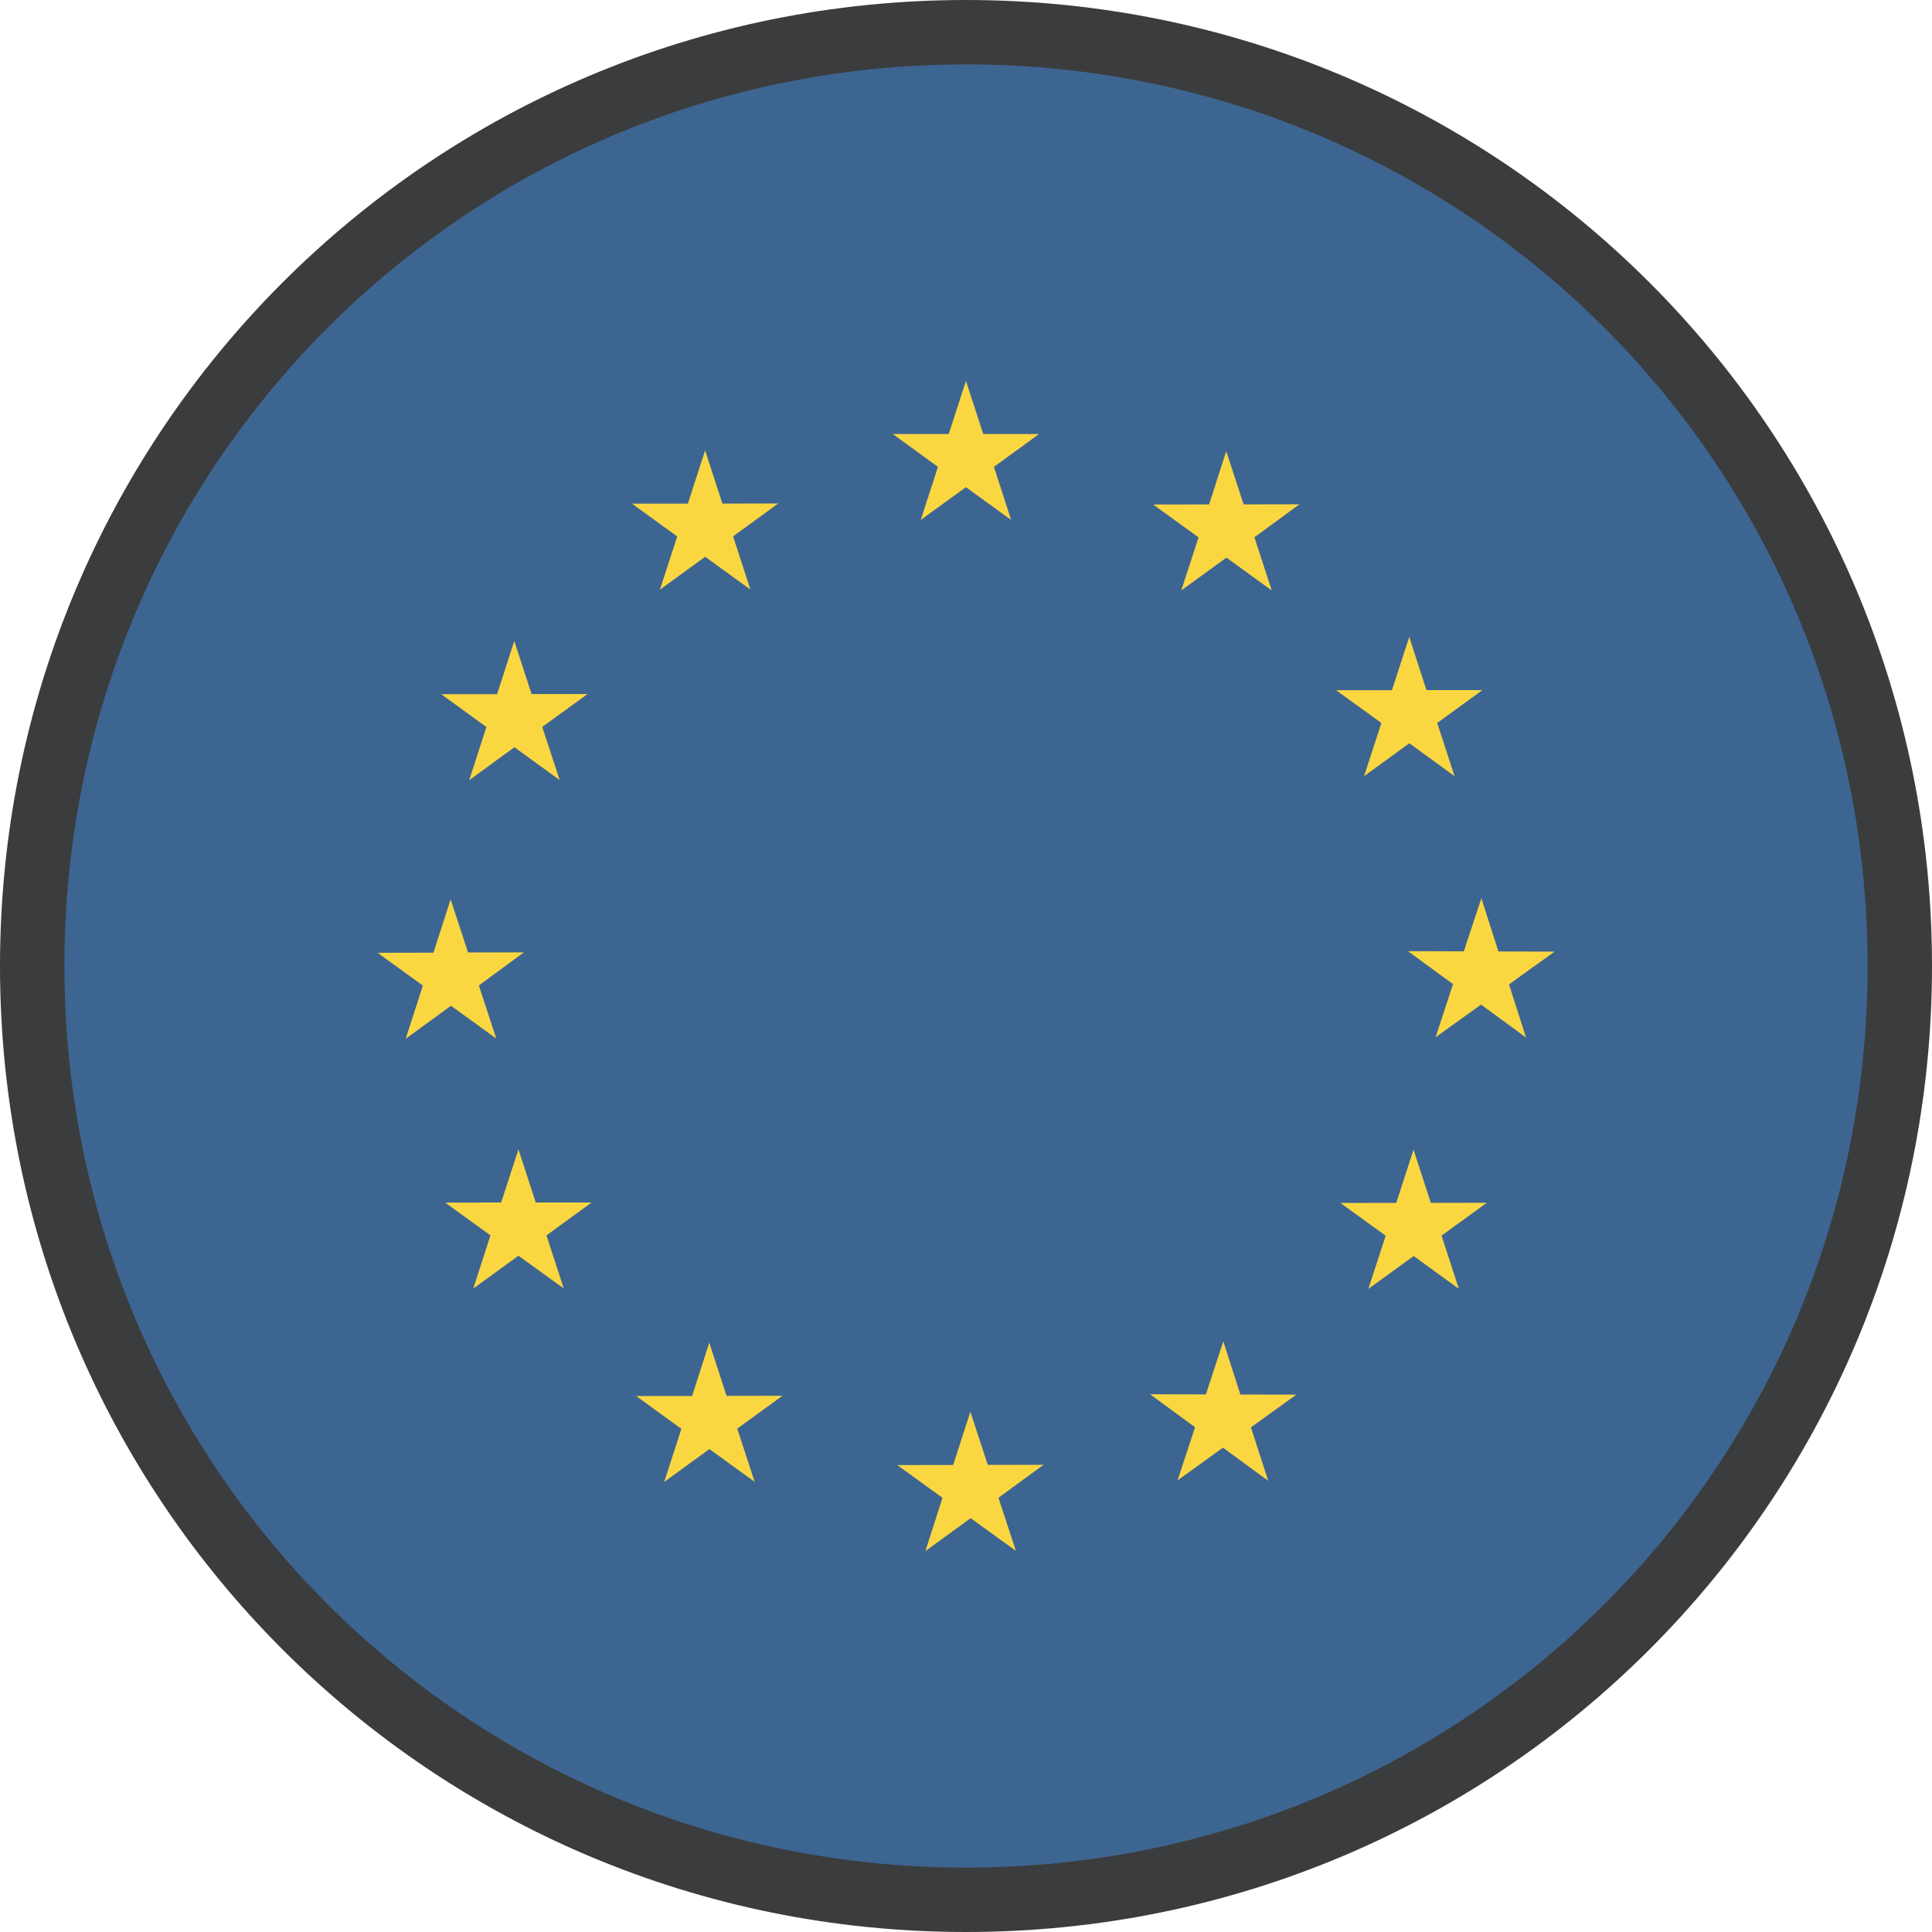
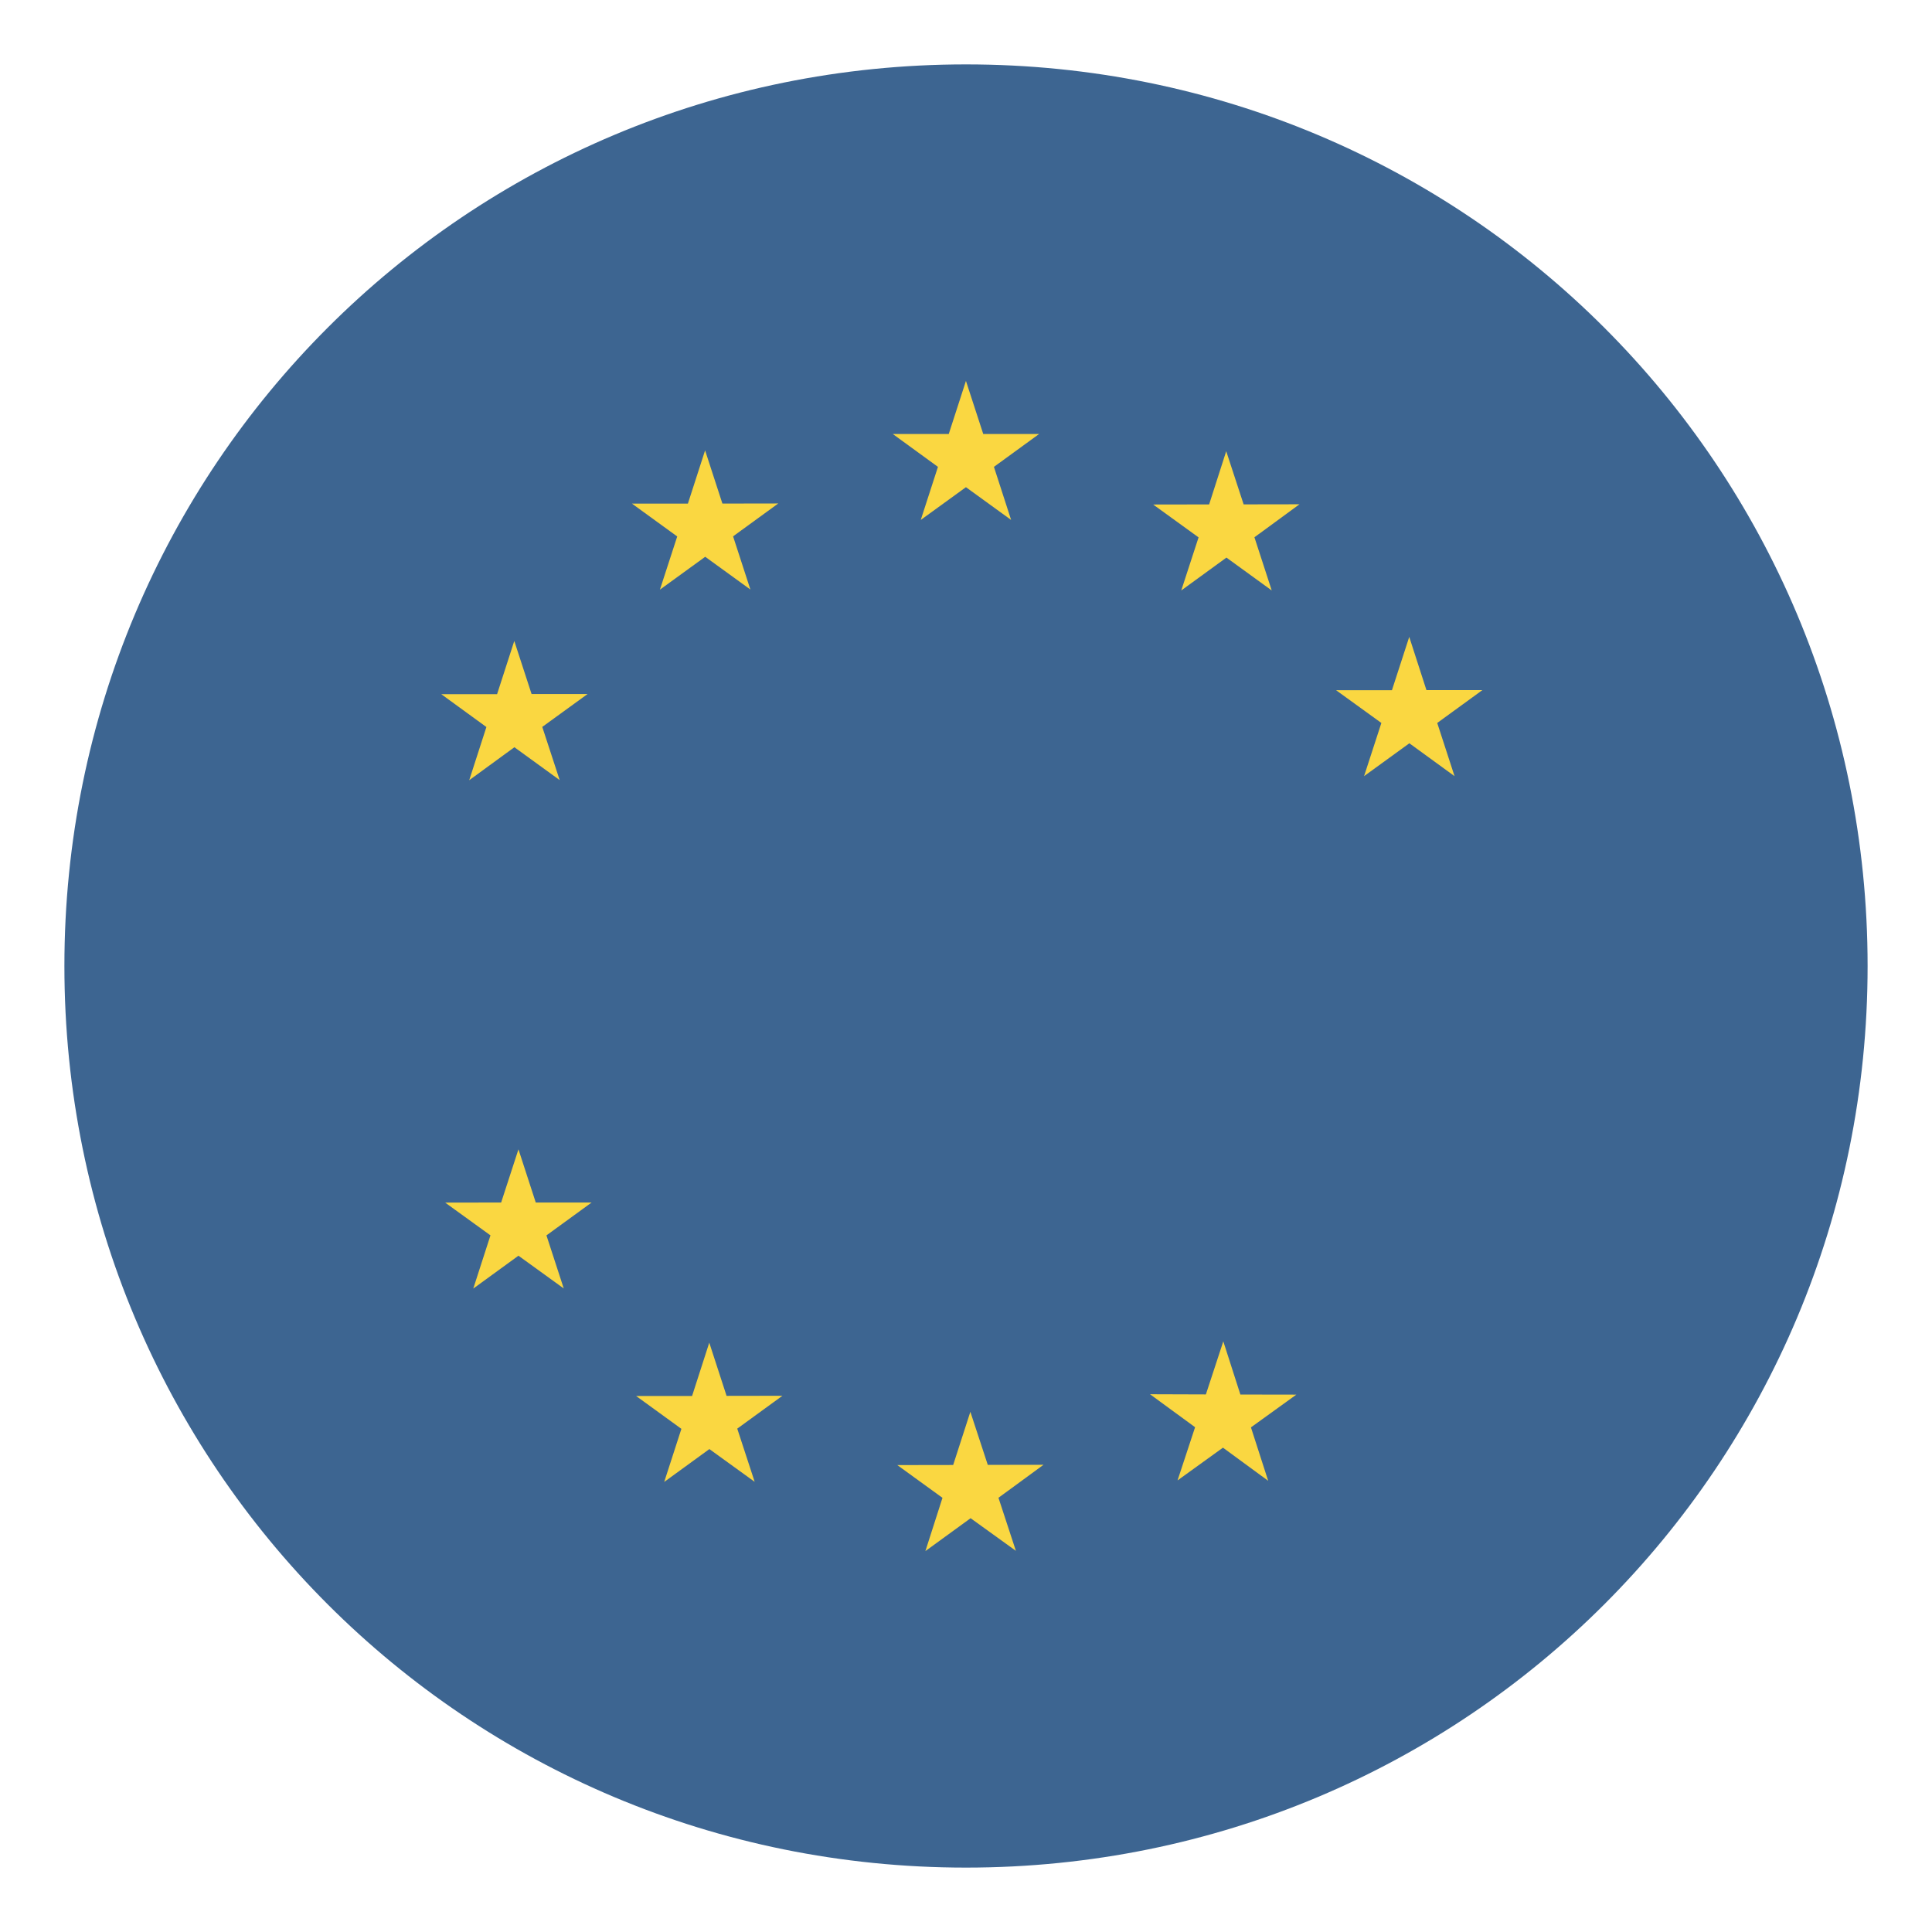
<svg xmlns="http://www.w3.org/2000/svg" id="svg11182" height="480" viewBox="0 0 480 480" width="480">
  <clipPath id="clipPath29920-8-2-1">
    <ellipse id="path29922-3-3-5" cx="-514.286" cy="506.648" rx="260" ry="248.571" transform="matrix(.685 0 0 .716 705.099 116.389)" />
  </clipPath>
  <g id="layer1" transform="translate(0 -572.362)">
    <g id="g13657" transform="translate(4249.934 -13776.568)">
      <g id="g13629" transform="translate(12774.066 4716.568)">
-         <path id="path13635" d="m-16784 10112.361c-132.822 0-240-107.176-240-239.998 0-132.821 107.178-240 240-240s240 107.179 240 240c0 132.822-107.178 239.998-240 239.998z" fill="#3b3c3d" />
        <path id="path13639" d="m-16784 10096.363c124.234 0 224-99.765 224-224 0-124.234-99.766-224.002-224-224.002s-224 99.768-224 224.002c0 124.235 99.766 224 224 224z" fill="#3d6591" />
      </g>
      <g id="g12544" fill="#fad741" transform="translate(-12227.278 12798.525)">
        <path id="path12546-0" d="m8217.329 1645.045 4.3 13.186h13.879l-11.224 8.166 4.27 13.186-11.225-8.137-11.224 8.137 4.27-13.186-11.224-8.166h13.908z" />
        <path id="path12548-7" d="m8152.522 1662.3 4.3 13.215 13.879-.023-11.224 8.166 4.299 13.215-11.224-8.137-11.253 8.166 4.299-13.215-11.253-8.166h13.908l4.27-13.215" />
        <path id="path12550-6" d="m8105.115 1709.65 4.299 13.187h13.908l-11.254 8.166 4.328 13.215-11.253-8.166-11.224 8.195 4.27-13.215-11.224-8.166h13.879l4.271-13.215" />
        <path id="path12552-4" d="m8281.992 1662.502 4.328 13.215 13.879-.023-11.195 8.195 4.299 13.215-11.253-8.166-11.225 8.166 4.3-13.187-11.282-8.166 13.908-.023 4.242-13.215" />
        <path id="path12554-4" d="m8345.645 1721.856-11.225 8.166 4.3 13.215-11.224-8.166-11.253 8.166 4.299-13.215-11.253-8.137h13.879l4.299-13.244 4.271 13.215z" />
-         <path id="path12556-3" d="m8363.534 1786.864-11.282 8.108 4.242 13.215-11.195-8.195-11.282 8.108 4.328-13.187-11.196-8.195 13.879.046 4.357-13.187 4.242 13.215 13.908.046" />
-         <path id="path12558-6" d="m8339.787 1870.6-11.224-8.137-11.253 8.166 4.299-13.215-11.253-8.137 13.879-.023 4.299-13.215 4.3 13.215 13.908-.023-11.253 8.166 4.299 13.215" />
        <path id="path12560-0" d="m8207.259 1935.753 4.242-13.215-11.224-8.137 13.879-.023 4.271-13.215 4.328 13.187 13.85-.023-11.195 8.195 4.328 13.186-11.253-8.108-11.224 8.166" />
        <path id="path12562-5" d="m8142.365 1918.584 4.27-13.186-11.253-8.166h13.908l4.27-13.244 4.299 13.215 13.879-.023-11.225 8.166 4.328 13.215-11.253-8.137-11.225 8.167" />
        <path id="path12564-5" d="m8292.408 1918.296-11.224-8.223-11.282 8.137 4.357-13.215-11.195-8.195 13.879.046 4.328-13.187 4.242 13.215 13.908.023-11.282 8.136 4.271 13.244" />
-         <path id="path12566" d="m8071.153 1787.124 13.879-.023 4.271-13.244 4.328 13.186 13.879-.023-11.196 8.223 4.328 13.186-11.253-8.137-11.253 8.195 4.27-13.215-11.253-8.148" />
        <path id="path12568-0" d="m8094.929 1870.542 4.27-13.215-11.253-8.137 13.908-.023 4.299-13.215 4.299 13.215h13.879l-11.224 8.166 4.299 13.186-11.253-8.137-11.225 8.166" />
      </g>
    </g>
  </g>
</svg>